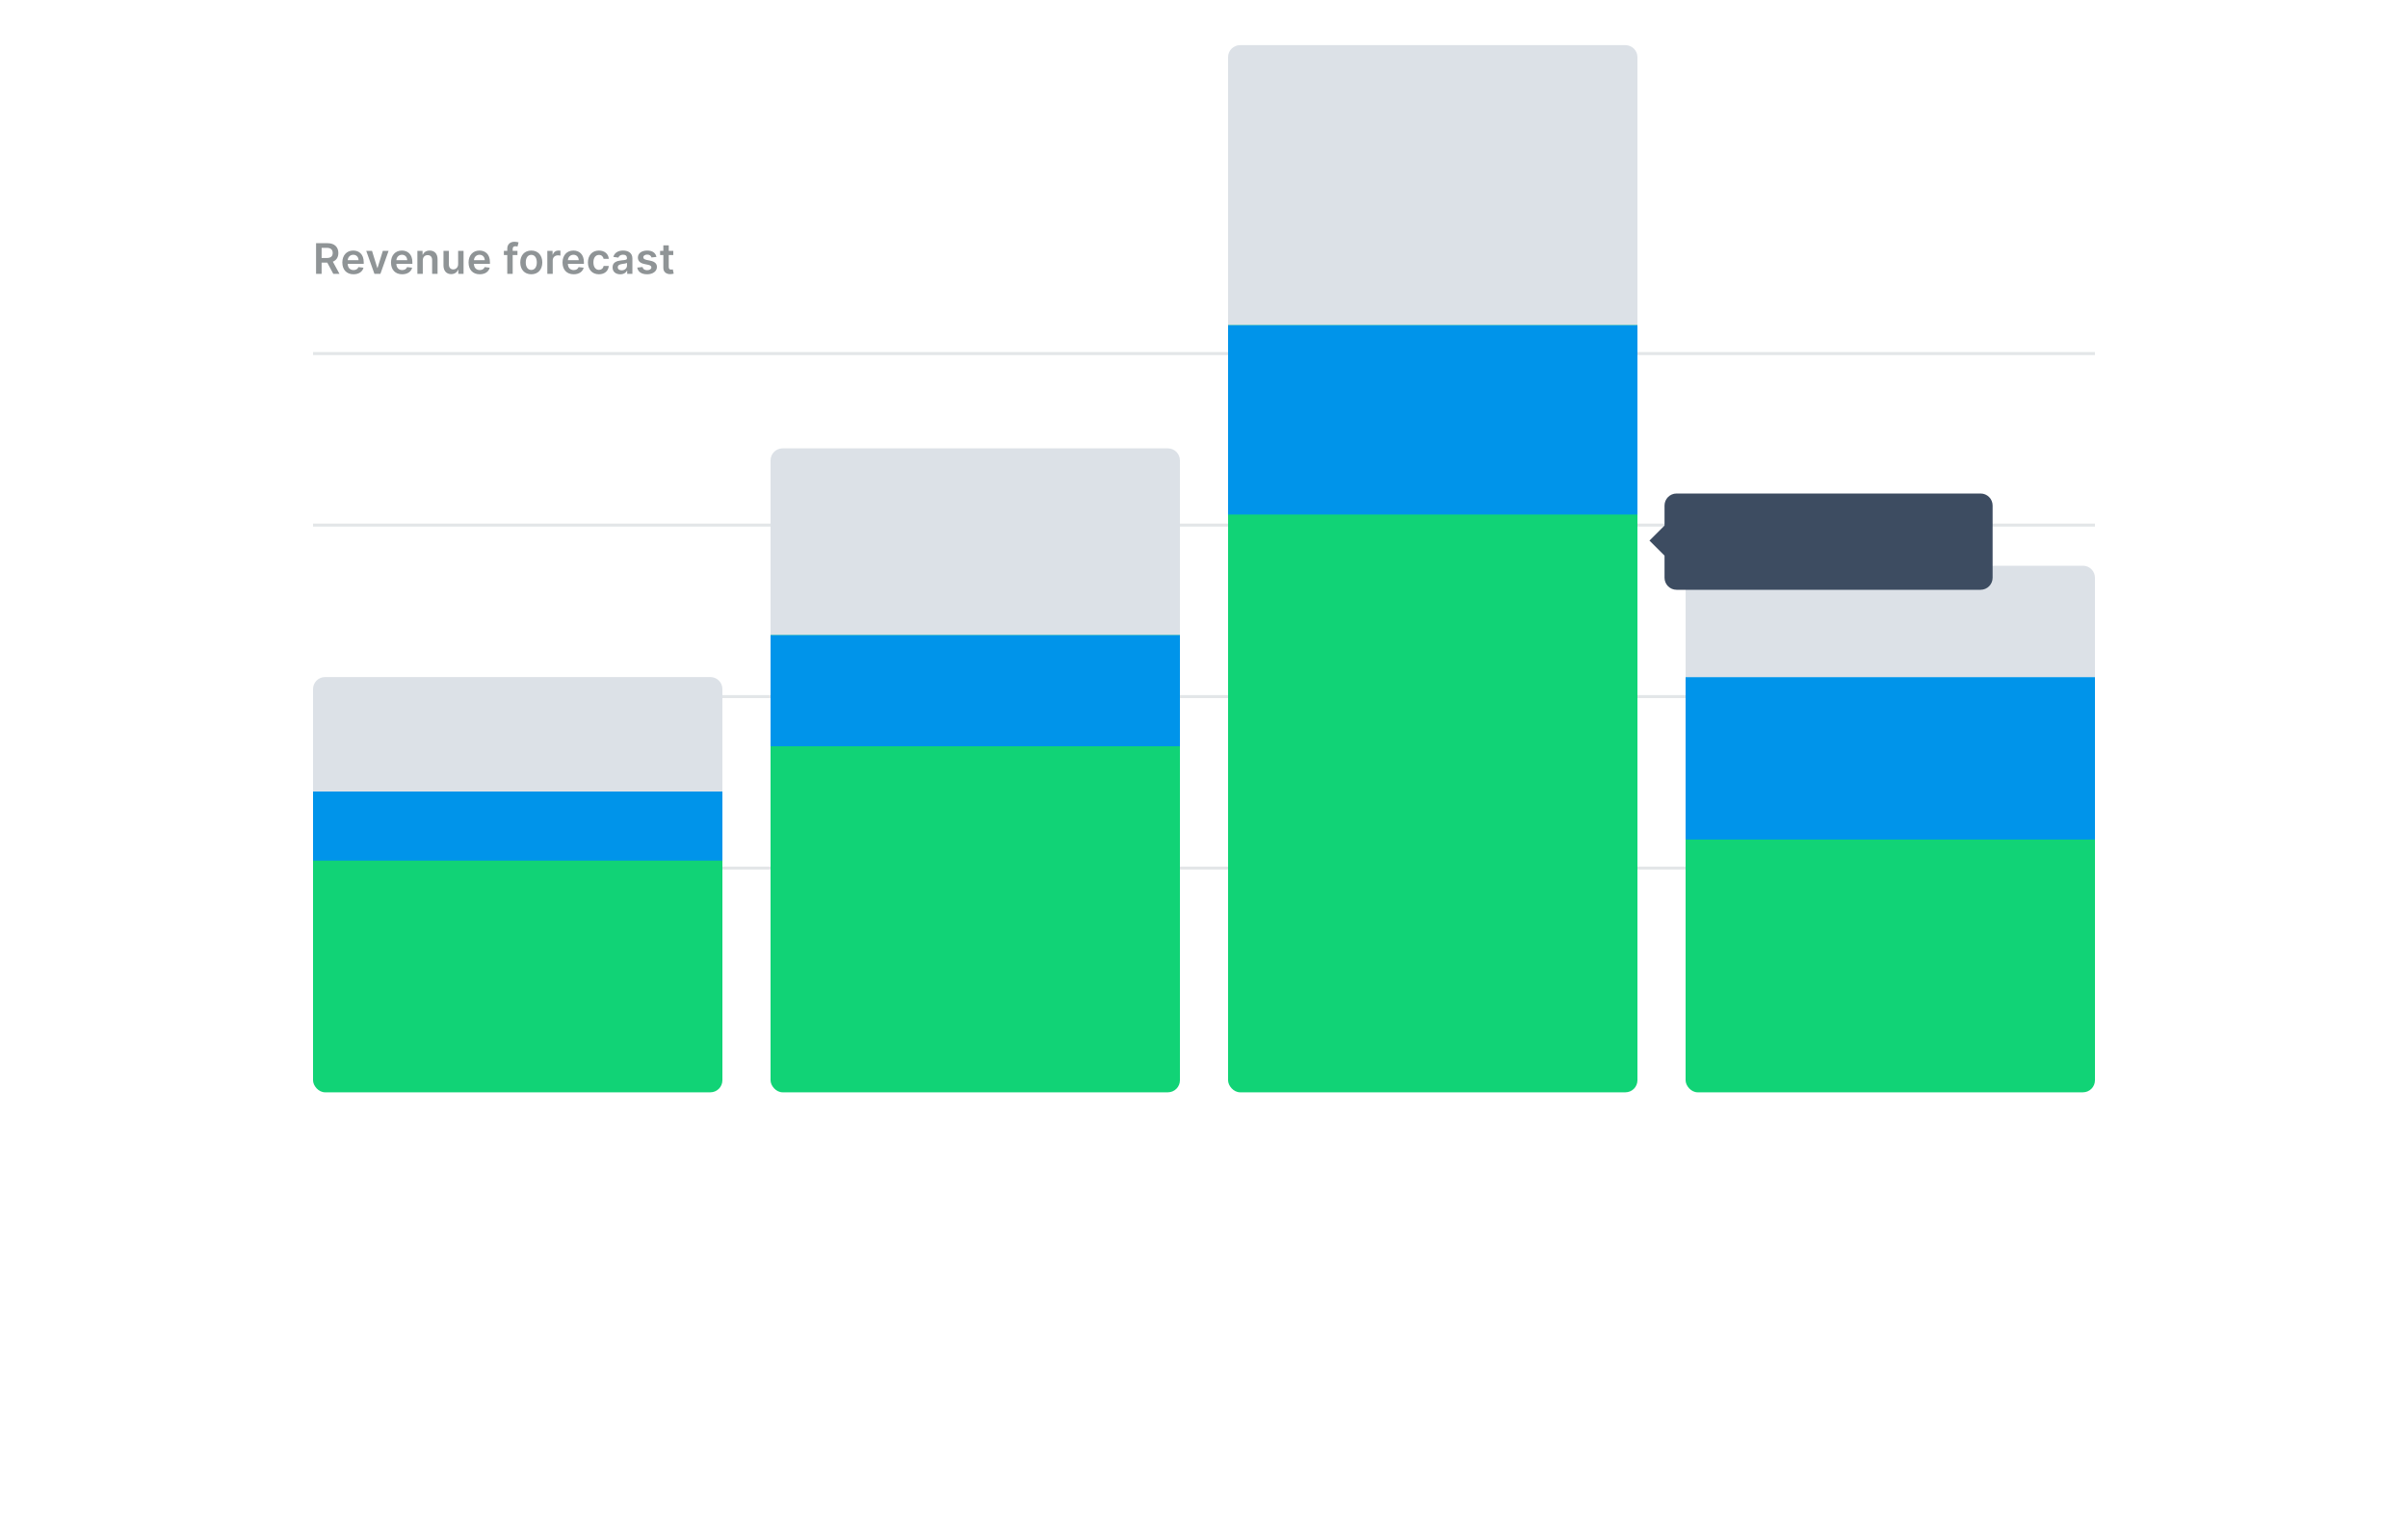
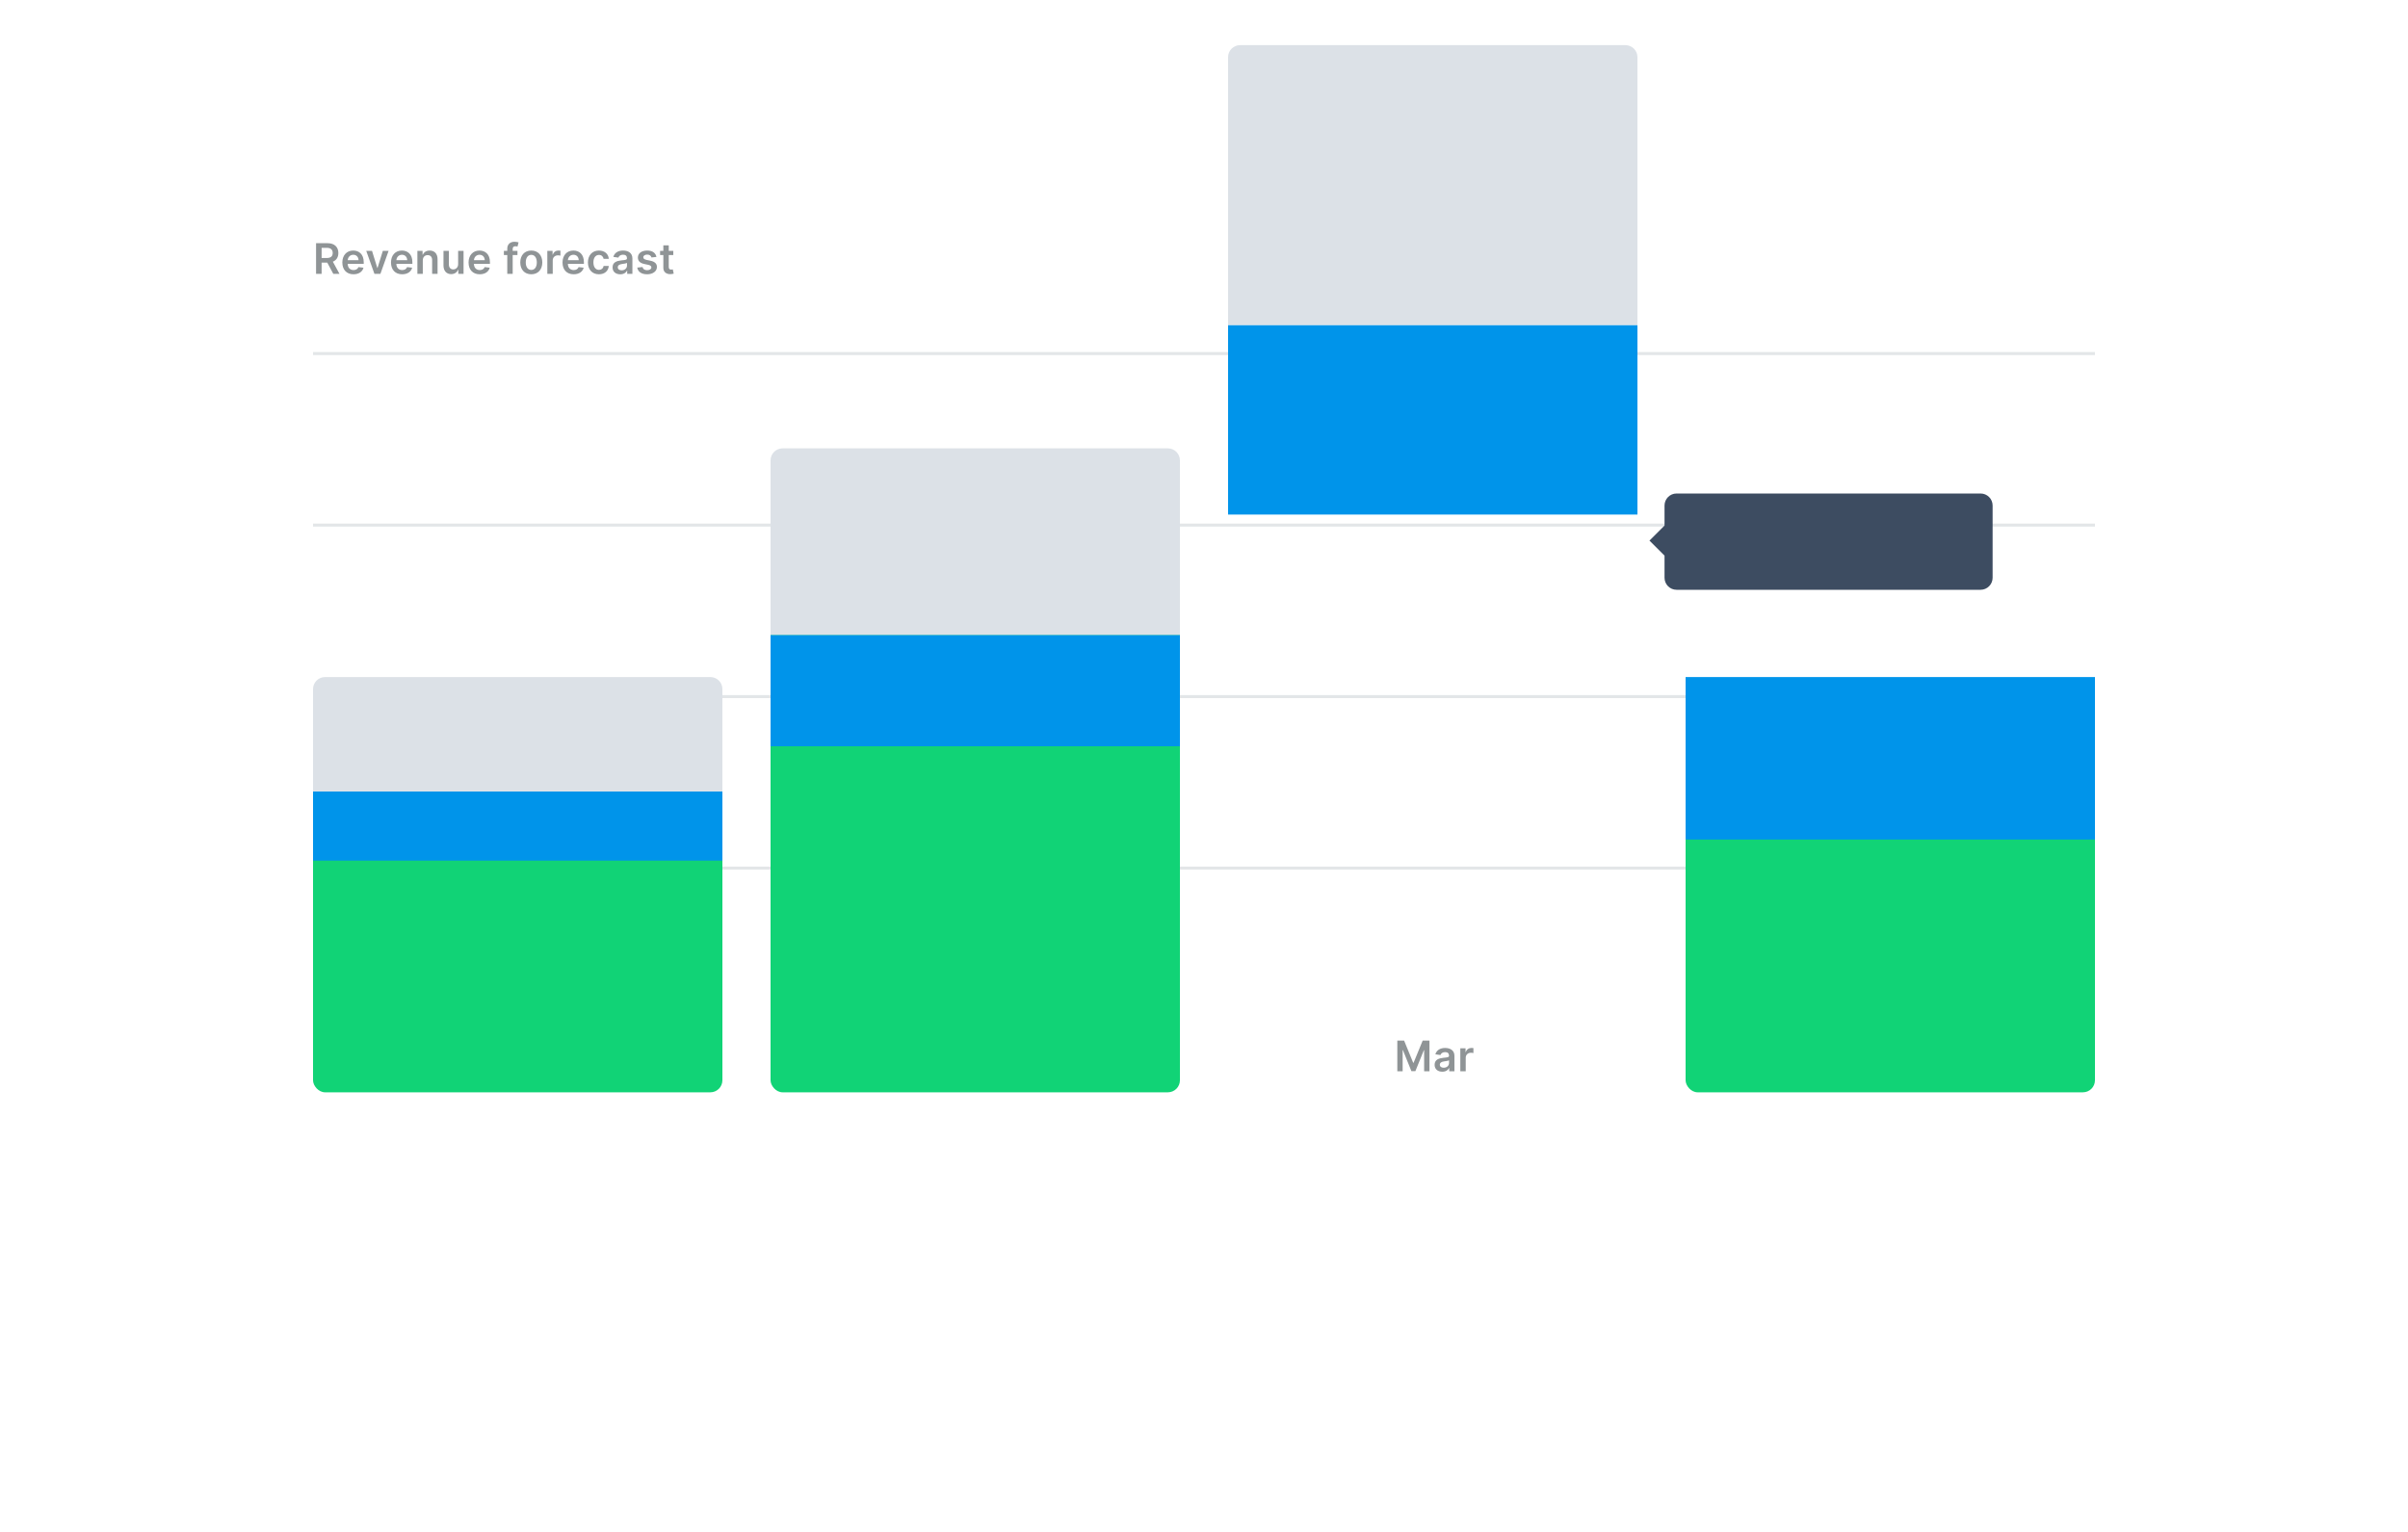
<svg xmlns="http://www.w3.org/2000/svg" width="800" height="509" viewBox="0 0 800 509" fill="none">
  <g filter="url(#filter0_dd)">
    <rect x="80" y="55" width="640" height="324" rx="6" fill="white" />
  </g>
  <rect x="104" y="117" width="592" height="1" fill="#E3E6E8" />
  <rect x="104" y="174" width="592" height="1" fill="#E3E6E8" />
  <rect x="104" y="231" width="592" height="1" fill="#E3E6E8" />
  <rect x="104" y="288" width="592" height="1" fill="#E3E6E8" />
  <path d="M165.172 345.818V352.977C165.167 354.051 164.67 354.623 163.785 354.623C162.96 354.623 162.408 354.121 162.393 353.295H160.559C160.559 355.175 161.931 356.139 163.716 356.139C165.679 356.139 166.997 354.946 167.002 352.977V345.818H165.172ZM171.261 356.154C172.459 356.154 173.175 355.592 173.503 354.951H173.563V356H175.293V350.889C175.293 348.871 173.647 348.264 172.191 348.264C170.585 348.264 169.352 348.98 168.954 350.372L170.634 350.611C170.813 350.089 171.32 349.641 172.2 349.641C173.036 349.641 173.493 350.069 173.493 350.82V350.849C173.493 351.366 172.951 351.391 171.604 351.536C170.122 351.695 168.705 352.137 168.705 353.857C168.705 355.359 169.804 356.154 171.261 356.154ZM171.728 354.832C170.977 354.832 170.441 354.489 170.441 353.827C170.441 353.136 171.042 352.848 171.847 352.734C172.32 352.669 173.264 352.55 173.498 352.361V353.261C173.498 354.111 172.812 354.832 171.728 354.832ZM179.042 351.526C179.042 350.422 179.708 349.786 180.658 349.786C181.588 349.786 182.144 350.397 182.144 351.416V356H183.944V351.138C183.949 349.308 182.905 348.264 181.329 348.264C180.186 348.264 179.4 348.811 179.052 349.661H178.963V348.364H177.242V356H179.042V351.526Z" fill="#8F9496" />
  <path d="M312.484 356H314.329V351.675H318.56V350.129H314.329V347.364H319.007V345.818H312.484V356ZM323.568 356.149C325.348 356.149 326.571 355.279 326.889 353.952L325.209 353.763C324.965 354.409 324.369 354.747 323.593 354.747C322.43 354.747 321.659 353.982 321.644 352.674H326.964V352.122C326.964 349.442 325.353 348.264 323.474 348.264C321.286 348.264 319.859 349.87 319.859 352.227C319.859 354.623 321.266 356.149 323.568 356.149ZM321.649 351.461C321.704 350.487 322.425 349.666 323.498 349.666C324.533 349.666 325.229 350.422 325.239 351.461H321.649ZM328.706 356H330.476V354.797H330.58C330.863 355.354 331.455 356.134 332.768 356.134C334.567 356.134 335.915 354.707 335.915 352.192C335.915 349.646 334.528 348.264 332.763 348.264C331.415 348.264 330.854 349.075 330.58 349.626H330.506V345.818H328.706V356ZM330.471 352.182C330.471 350.7 331.107 349.741 332.265 349.741C333.464 349.741 334.08 350.76 334.08 352.182C334.08 353.614 333.454 354.658 332.265 354.658C331.117 354.658 330.471 353.663 330.471 352.182Z" fill="#8F9496" />
  <path d="M464.226 345.818V356H465.995V348.99H466.09L468.904 355.97H470.226L473.04 349.005H473.135V356H474.905V345.818H472.647L469.625 353.196H469.505L466.483 345.818H464.226ZM479.171 356.154C480.369 356.154 481.085 355.592 481.413 354.951H481.473V356H483.203V350.889C483.203 348.871 481.557 348.264 480.101 348.264C478.495 348.264 477.262 348.98 476.864 350.372L478.545 350.611C478.724 350.089 479.231 349.641 480.111 349.641C480.946 349.641 481.403 350.069 481.403 350.82V350.849C481.403 351.366 480.861 351.391 479.514 351.536C478.032 351.695 476.616 352.137 476.616 353.857C476.616 355.359 477.714 356.154 479.171 356.154ZM479.638 354.832C478.888 354.832 478.351 354.489 478.351 353.827C478.351 353.136 478.952 352.848 479.758 352.734C480.23 352.669 481.175 352.55 481.408 352.361V353.261C481.408 354.111 480.722 354.832 479.638 354.832ZM485.153 356H486.952V351.511C486.952 350.541 487.683 349.855 488.672 349.855C488.976 349.855 489.354 349.91 489.508 349.96V348.304C489.344 348.274 489.06 348.254 488.861 348.254C487.986 348.254 487.256 348.751 486.977 349.636H486.898V348.364H485.153V356Z" fill="#8F9496" />
  <path d="M617.456 356L618.296 353.489H622.124L622.969 356H624.938L621.349 345.818H619.072L615.487 356H617.456ZM618.793 352.008L620.17 347.906H620.25L621.627 352.008H618.793ZM626.34 358.864H628.139V354.797H628.214C628.497 355.354 629.089 356.134 630.402 356.134C632.201 356.134 633.549 354.707 633.549 352.192C633.549 349.646 632.161 348.264 630.397 348.264C629.049 348.264 628.487 349.075 628.214 349.626H628.11V348.364H626.34V358.864ZM628.105 352.182C628.105 350.7 628.741 349.741 629.899 349.741C631.098 349.741 631.714 350.76 631.714 352.182C631.714 353.614 631.088 354.658 629.899 354.658C628.751 354.658 628.105 353.663 628.105 352.182ZM635.23 356H637.029V351.511C637.029 350.541 637.76 349.855 638.75 349.855C639.053 349.855 639.431 349.91 639.585 349.96V348.304C639.421 348.274 639.137 348.254 638.939 348.254C638.064 348.254 637.333 348.751 637.054 349.636H636.975V348.364H635.23V356Z" fill="#8F9496" />
  <path d="M105.004 91H106.849V87.271H108.728L110.727 91H112.785L110.582 86.963C111.781 86.481 112.412 85.457 112.412 84.075C112.412 82.131 111.159 80.818 108.822 80.818H105.004V91ZM106.849 85.74V82.359H108.539C109.916 82.359 110.533 82.991 110.533 84.075C110.533 85.158 109.916 85.74 108.549 85.74H106.849ZM117.441 91.149C119.221 91.149 120.444 90.279 120.763 88.952L119.082 88.763C118.839 89.409 118.242 89.747 117.466 89.747C116.303 89.747 115.532 88.981 115.517 87.674H120.837V87.122C120.837 84.442 119.226 83.264 117.347 83.264C115.16 83.264 113.733 84.87 113.733 87.227C113.733 89.623 115.14 91.149 117.441 91.149ZM115.522 86.461C115.577 85.487 116.298 84.666 117.372 84.666C118.406 84.666 119.102 85.422 119.112 86.461H115.522ZM129.102 83.364H127.188L125.428 89.036H125.348L123.593 83.364H121.674L124.394 91H126.382L129.102 83.364ZM133.608 91.149C135.388 91.149 136.611 90.279 136.929 88.952L135.249 88.763C135.005 89.409 134.409 89.747 133.633 89.747C132.47 89.747 131.699 88.981 131.684 87.674H137.004V87.122C137.004 84.442 135.393 83.264 133.514 83.264C131.326 83.264 129.899 84.87 129.899 87.227C129.899 89.623 131.306 91.149 133.608 91.149ZM131.689 86.461C131.744 85.487 132.465 84.666 133.539 84.666C134.573 84.666 135.269 85.422 135.279 86.461H131.689ZM140.466 86.526C140.466 85.422 141.132 84.785 142.082 84.785C143.012 84.785 143.568 85.397 143.568 86.416V91H145.368V86.138C145.373 84.308 144.329 83.264 142.753 83.264C141.61 83.264 140.824 83.811 140.476 84.661H140.387V83.364H138.666V91H140.466V86.526ZM152.205 87.788C152.205 88.952 151.375 89.528 150.579 89.528C149.714 89.528 149.137 88.917 149.137 87.947V83.364H147.338V88.226C147.338 90.06 148.382 91.099 149.883 91.099C151.027 91.099 151.832 90.498 152.18 89.643H152.259V91H154.005V83.364H152.205V87.788ZM159.376 91.149C161.156 91.149 162.379 90.279 162.697 88.952L161.016 88.763C160.773 89.409 160.176 89.747 159.401 89.747C158.237 89.747 157.467 88.981 157.452 87.674H162.771V87.122C162.771 84.442 161.161 83.264 159.281 83.264C157.094 83.264 155.667 84.87 155.667 87.227C155.667 89.623 157.074 91.149 159.376 91.149ZM157.457 86.461C157.512 85.487 158.232 84.666 159.306 84.666C160.34 84.666 161.036 85.422 161.046 86.461H157.457ZM171.915 83.364H170.329V82.762C170.329 82.165 170.577 81.832 171.248 81.832C171.532 81.832 171.77 81.897 171.92 81.942L172.282 80.55C172.049 80.47 171.537 80.341 170.915 80.341C169.588 80.341 168.529 81.102 168.529 82.643V83.364H167.4V84.756H168.529V91H170.329V84.756H171.915V83.364ZM176.508 91.149C178.745 91.149 180.167 89.573 180.167 87.212C180.167 84.845 178.745 83.264 176.508 83.264C174.271 83.264 172.849 84.845 172.849 87.212C172.849 89.573 174.271 91.149 176.508 91.149ZM176.518 89.707C175.28 89.707 174.673 88.604 174.673 87.207C174.673 85.81 175.28 84.691 176.518 84.691C177.736 84.691 178.342 85.81 178.342 87.207C178.342 88.604 177.736 89.707 176.518 89.707ZM181.834 91H183.634V86.511C183.634 85.541 184.365 84.855 185.354 84.855C185.658 84.855 186.035 84.91 186.19 84.96V83.304C186.026 83.274 185.742 83.254 185.543 83.254C184.668 83.254 183.937 83.751 183.659 84.636H183.58V83.364H181.834V91ZM190.591 91.149C192.371 91.149 193.594 90.279 193.913 88.952L192.232 88.763C191.989 89.409 191.392 89.747 190.616 89.747C189.453 89.747 188.682 88.981 188.667 87.674H193.987V87.122C193.987 84.442 192.376 83.264 190.497 83.264C188.31 83.264 186.883 84.87 186.883 87.227C186.883 89.623 188.29 91.149 190.591 91.149ZM188.672 86.461C188.727 85.487 189.448 84.666 190.522 84.666C191.556 84.666 192.252 85.422 192.262 86.461H188.672ZM198.981 91.149C200.9 91.149 202.123 90.011 202.252 88.39H200.532C200.378 89.21 199.786 89.683 198.996 89.683C197.872 89.683 197.146 88.743 197.146 87.182C197.146 85.641 197.887 84.716 198.996 84.716C199.861 84.716 200.393 85.273 200.532 86.008H202.252C202.128 84.353 200.835 83.264 198.971 83.264C196.733 83.264 195.322 84.88 195.322 87.212C195.322 89.523 196.699 91.149 198.981 91.149ZM206.067 91.154C207.265 91.154 207.981 90.592 208.309 89.951H208.369V91H210.099V85.889C210.099 83.871 208.454 83.264 206.997 83.264C205.391 83.264 204.158 83.98 203.76 85.372L205.441 85.611C205.62 85.089 206.127 84.641 207.007 84.641C207.842 84.641 208.299 85.069 208.299 85.82V85.849C208.299 86.367 207.757 86.391 206.41 86.535C204.929 86.695 203.512 87.137 203.512 88.857C203.512 90.359 204.61 91.154 206.067 91.154ZM206.534 89.832C205.784 89.832 205.247 89.489 205.247 88.827C205.247 88.136 205.848 87.848 206.654 87.734C207.126 87.669 208.071 87.55 208.304 87.361V88.261C208.304 89.111 207.618 89.832 206.534 89.832ZM218.084 85.382C217.836 84.09 216.802 83.264 215.012 83.264C213.172 83.264 211.92 84.169 211.924 85.581C211.92 86.695 212.606 87.43 214.072 87.734L215.375 88.007C216.076 88.161 216.404 88.445 216.404 88.877C216.404 89.399 215.837 89.792 214.982 89.792C214.157 89.792 213.62 89.434 213.466 88.748L211.711 88.917C211.934 90.319 213.113 91.149 214.987 91.149C216.896 91.149 218.243 90.16 218.248 88.713C218.243 87.624 217.542 86.958 216.101 86.645L214.798 86.367C214.022 86.192 213.714 85.924 213.719 85.481C213.714 84.965 214.286 84.606 215.037 84.606C215.867 84.606 216.304 85.059 216.444 85.561L218.084 85.382ZM223.686 83.364H222.179V81.534H220.379V83.364H219.296V84.756H220.379V89.001C220.37 90.438 221.414 91.144 222.766 91.104C223.278 91.09 223.631 90.99 223.825 90.925L223.522 89.519C223.422 89.543 223.218 89.588 222.995 89.588C222.542 89.588 222.179 89.429 222.179 88.703V84.756H223.686V83.364Z" fill="#8F9496" />
  <g filter="url(#filter1_dd)">
    <rect x="104" y="225" width="136" height="98" rx="4" fill="#11D376" />
  </g>
  <rect x="104" y="263" width="136" height="23" fill="#0094EA" />
  <path d="M104 229C104 226.791 105.791 225 108 225H236C238.209 225 240 226.791 240 229V263H104V229Z" fill="#DCE1E7" />
  <g filter="url(#filter2_dd)">
    <rect x="256" y="149" width="136" height="174" rx="4" fill="#11D376" />
  </g>
  <rect x="256" y="211" width="136" height="37" fill="#0094EA" />
  <path d="M256 153C256 150.791 257.791 149 260 149H388C390.209 149 392 150.791 392 153V211H256V153Z" fill="#DCE1E7" />
  <g filter="url(#filter3_dd)">
-     <rect x="408" y="15" width="136" height="308" rx="4" fill="#11D376" />
-   </g>
+     </g>
  <rect x="408" y="108" width="136" height="63" fill="#0094EA" />
  <path d="M408 19C408 16.791 409.791 15 412 15H540C542.209 15 544 16.791 544 19V108H408V19Z" fill="#DCE1E7" />
  <g filter="url(#filter4_dd)">
    <rect x="560" y="188" width="136" height="135" rx="4" fill="#11D376" />
  </g>
  <rect x="560" y="225" width="136" height="54" fill="#0094EA" />
-   <path d="M560 192C560 189.791 561.791 188 564 188H692C694.209 188 696 189.791 696 192V225H560V192Z" fill="#DCE1E7" />
  <g filter="url(#filter5_dd)">
    <path fill-rule="evenodd" clip-rule="evenodd" d="M557 124C554.791 124 553 125.791 553 128V134.657L548 139.657L553 144.657V152C553 154.209 554.791 156 557 156H658C660.209 156 662 154.209 662 152V128C662 125.791 660.209 124 658 124H557Z" fill="#3D4C61" />
  </g>
  <path d="M571.952 138.353H568.154C568.512 136.996 569.377 136.339 570.49 136.339C571.36 136.339 572.031 136.747 572.509 137.125L573.205 135.643C572.469 135.027 571.554 134.679 570.49 134.679C568.377 134.679 566.781 136.031 566.294 138.353H565.265L564.872 139.412H566.155C566.145 139.576 566.14 139.745 566.14 139.919C566.14 140.083 566.145 140.247 566.155 140.406H565.265L564.872 141.48H566.294C566.781 143.797 568.377 145.139 570.49 145.139C571.514 145.139 572.464 144.826 573.175 144.21L572.469 142.728C572.036 143.076 571.365 143.479 570.49 143.479C569.372 143.479 568.512 142.837 568.154 141.48H570.52L571.032 140.406H567.99C567.98 140.252 567.975 140.088 567.975 139.919C567.975 139.745 567.98 139.576 567.99 139.412H571.47L571.952 138.353ZM575.404 145H577.318L581.644 136.394V134.818H574.708V136.359H579.734V136.429L575.404 145ZM586.81 145.139C588.987 145.139 590.573 143.891 590.568 142.171C590.573 140.898 589.778 139.984 588.351 139.78V139.7C589.455 139.462 590.196 138.641 590.191 137.498C590.196 135.947 588.873 134.679 586.84 134.679C584.861 134.679 583.33 135.857 583.29 137.562H585.065C585.095 136.707 585.89 136.175 586.83 136.175C587.779 136.175 588.411 136.752 588.406 137.607C588.411 138.497 587.675 139.089 586.621 139.089H585.721V140.511H586.621C587.909 140.511 588.674 141.157 588.669 142.077C588.674 142.977 587.894 143.593 586.805 143.593C585.781 143.593 584.99 143.061 584.946 142.231H583.076C583.126 143.951 584.662 145.139 586.81 145.139ZM596.556 134.818H594.801L592.271 136.444V138.134L594.652 136.613H594.712V145H596.556V134.818ZM606.548 145.139C608.726 145.139 610.312 143.891 610.307 142.171C610.312 140.898 609.516 139.984 608.089 139.78V139.7C609.193 139.462 609.934 138.641 609.929 137.498C609.934 135.947 608.611 134.679 606.578 134.679C604.599 134.679 603.068 135.857 603.028 137.562H604.803C604.833 136.707 605.628 136.175 606.568 136.175C607.518 136.175 608.149 136.752 608.144 137.607C608.149 138.497 607.413 139.089 606.359 139.089H605.459V140.511H606.359C607.647 140.511 608.413 141.157 608.408 142.077C608.413 142.977 607.632 143.593 606.543 143.593C605.519 143.593 604.729 143.061 604.684 142.231H602.815C602.864 143.951 604.4 145.139 606.548 145.139ZM615.807 145.139C617.985 145.139 619.571 143.891 619.566 142.171C619.571 140.898 618.775 139.984 617.349 139.78V139.7C618.452 139.462 619.193 138.641 619.188 137.498C619.193 135.947 617.871 134.679 615.837 134.679C613.858 134.679 612.327 135.857 612.287 137.562H614.062C614.092 136.707 614.888 136.175 615.827 136.175C616.777 136.175 617.408 136.752 617.403 137.607C617.408 138.497 616.672 139.089 615.618 139.089H614.719V140.511H615.618C616.906 140.511 617.672 141.157 617.667 142.077C617.672 142.977 616.891 143.593 615.802 143.593C614.778 143.593 613.988 143.061 613.943 142.231H612.074C612.123 143.951 613.66 145.139 615.807 145.139ZM621.785 145H623.699L628.025 136.394V134.818H621.089V136.359H626.115V136.429L621.785 145ZM630.152 143.608H628.561L628.526 144.165C628.442 145.512 628.089 146.884 627.945 147.486H629.158C629.396 146.859 629.948 145.408 630.087 144.155L630.152 143.608ZM635.659 134.649C633.451 134.639 631.985 136.151 631.985 138.159C631.985 140.088 633.357 141.475 635.142 141.475C636.24 141.475 637.195 140.943 637.687 140.068H637.757C637.752 142.246 636.961 143.543 635.554 143.543C634.674 143.543 634.083 143.036 633.899 142.226H632.084C632.293 143.911 633.625 145.139 635.554 145.139C637.995 145.139 639.542 143.101 639.547 139.596C639.542 135.862 637.613 134.664 635.659 134.649ZM635.664 136.141C636.753 136.141 637.553 137.045 637.553 138.109C637.553 139.168 636.718 140.073 635.644 140.073C634.56 140.073 633.775 139.218 633.775 138.119C633.775 137.011 634.585 136.141 635.664 136.141ZM644.877 134.649C642.67 134.639 641.203 136.151 641.203 138.159C641.203 140.088 642.575 141.475 644.36 141.475C645.459 141.475 646.413 140.943 646.905 140.068H646.975C646.97 142.246 646.179 143.543 644.773 143.543C643.893 143.543 643.301 143.036 643.117 142.226H641.302C641.511 143.911 642.844 145.139 644.773 145.139C647.214 145.139 648.76 143.101 648.765 139.596C648.76 135.862 646.831 134.664 644.877 134.649ZM644.882 136.141C645.971 136.141 646.771 137.045 646.771 138.109C646.771 139.168 645.936 140.073 644.862 140.073C643.778 140.073 642.993 139.218 642.993 138.119C642.993 137.011 643.803 136.141 644.882 136.141Z" fill="white" />
  <defs>
    <filter id="filter0_dd" x="0" y="25" width="800" height="484" filterUnits="userSpaceOnUse" color-interpolation-filters="sRGB">
      <feFlood flood-opacity="0" result="BackgroundImageFix" />
      <feColorMatrix in="SourceAlpha" type="matrix" values="0 0 0 0 0 0 0 0 0 0 0 0 0 0 0 0 0 0 127 0" />
      <feMorphology radius="20" operator="erode" in="SourceAlpha" result="effect1_dropShadow" />
      <feOffset dy="50" />
      <feGaussianBlur stdDeviation="50" />
      <feColorMatrix type="matrix" values="0 0 0 0 0.047 0 0 0 0 0.129 0 0 0 0 0.22 0 0 0 0.25 0" />
      <feBlend mode="normal" in2="BackgroundImageFix" result="effect1_dropShadow" />
      <feColorMatrix in="SourceAlpha" type="matrix" values="0 0 0 0 0 0 0 0 0 0 0 0 0 0 0 0 0 0 127 0" />
      <feMorphology radius="30" operator="erode" in="SourceAlpha" result="effect2_dropShadow" />
      <feOffset dy="30" />
      <feGaussianBlur stdDeviation="30" />
      <feColorMatrix type="matrix" values="0 0 0 0 0.047 0 0 0 0 0.129 0 0 0 0 0.22 0 0 0 0.3 0" />
      <feBlend mode="normal" in2="effect1_dropShadow" result="effect2_dropShadow" />
      <feBlend mode="normal" in="SourceGraphic" in2="effect2_dropShadow" result="shape" />
    </filter>
    <filter id="filter1_dd" x="64" y="210" width="216" height="178" filterUnits="userSpaceOnUse" color-interpolation-filters="sRGB">
      <feFlood flood-opacity="0" result="BackgroundImageFix" />
      <feColorMatrix in="SourceAlpha" type="matrix" values="0 0 0 0 0 0 0 0 0 0 0 0 0 0 0 0 0 0 127 0" />
      <feMorphology radius="10" operator="erode" in="SourceAlpha" result="effect1_dropShadow" />
      <feOffset dy="25" />
      <feGaussianBlur stdDeviation="25" />
      <feColorMatrix type="matrix" values="0 0 0 0 0.047 0 0 0 0 0.129 0 0 0 0 0.22 0 0 0 0.15 0" />
      <feBlend mode="normal" in2="BackgroundImageFix" result="effect1_dropShadow" />
      <feColorMatrix in="SourceAlpha" type="matrix" values="0 0 0 0 0 0 0 0 0 0 0 0 0 0 0 0 0 0 127 0" />
      <feMorphology radius="15" operator="erode" in="SourceAlpha" result="effect2_dropShadow" />
      <feOffset dy="15" />
      <feGaussianBlur stdDeviation="15" />
      <feColorMatrix type="matrix" values="0 0 0 0 0.047 0 0 0 0 0.129 0 0 0 0 0.22 0 0 0 0.2 0" />
      <feBlend mode="normal" in2="effect1_dropShadow" result="effect2_dropShadow" />
      <feBlend mode="normal" in="SourceGraphic" in2="effect2_dropShadow" result="shape" />
    </filter>
    <filter id="filter2_dd" x="216" y="134" width="216" height="254" filterUnits="userSpaceOnUse" color-interpolation-filters="sRGB">
      <feFlood flood-opacity="0" result="BackgroundImageFix" />
      <feColorMatrix in="SourceAlpha" type="matrix" values="0 0 0 0 0 0 0 0 0 0 0 0 0 0 0 0 0 0 127 0" />
      <feMorphology radius="10" operator="erode" in="SourceAlpha" result="effect1_dropShadow" />
      <feOffset dy="25" />
      <feGaussianBlur stdDeviation="25" />
      <feColorMatrix type="matrix" values="0 0 0 0 0.047 0 0 0 0 0.129 0 0 0 0 0.22 0 0 0 0.15 0" />
      <feBlend mode="normal" in2="BackgroundImageFix" result="effect1_dropShadow" />
      <feColorMatrix in="SourceAlpha" type="matrix" values="0 0 0 0 0 0 0 0 0 0 0 0 0 0 0 0 0 0 127 0" />
      <feMorphology radius="15" operator="erode" in="SourceAlpha" result="effect2_dropShadow" />
      <feOffset dy="15" />
      <feGaussianBlur stdDeviation="15" />
      <feColorMatrix type="matrix" values="0 0 0 0 0.047 0 0 0 0 0.129 0 0 0 0 0.22 0 0 0 0.2 0" />
      <feBlend mode="normal" in2="effect1_dropShadow" result="effect2_dropShadow" />
      <feBlend mode="normal" in="SourceGraphic" in2="effect2_dropShadow" result="shape" />
    </filter>
    <filter id="filter3_dd" x="368" y="0" width="216" height="388" filterUnits="userSpaceOnUse" color-interpolation-filters="sRGB">
      <feFlood flood-opacity="0" result="BackgroundImageFix" />
      <feColorMatrix in="SourceAlpha" type="matrix" values="0 0 0 0 0 0 0 0 0 0 0 0 0 0 0 0 0 0 127 0" />
      <feMorphology radius="10" operator="erode" in="SourceAlpha" result="effect1_dropShadow" />
      <feOffset dy="25" />
      <feGaussianBlur stdDeviation="25" />
      <feColorMatrix type="matrix" values="0 0 0 0 0.047 0 0 0 0 0.129 0 0 0 0 0.22 0 0 0 0.15 0" />
      <feBlend mode="normal" in2="BackgroundImageFix" result="effect1_dropShadow" />
      <feColorMatrix in="SourceAlpha" type="matrix" values="0 0 0 0 0 0 0 0 0 0 0 0 0 0 0 0 0 0 127 0" />
      <feMorphology radius="15" operator="erode" in="SourceAlpha" result="effect2_dropShadow" />
      <feOffset dy="15" />
      <feGaussianBlur stdDeviation="15" />
      <feColorMatrix type="matrix" values="0 0 0 0 0.047 0 0 0 0 0.129 0 0 0 0 0.22 0 0 0 0.2 0" />
      <feBlend mode="normal" in2="effect1_dropShadow" result="effect2_dropShadow" />
      <feBlend mode="normal" in="SourceGraphic" in2="effect2_dropShadow" result="shape" />
    </filter>
    <filter id="filter4_dd" x="520" y="173" width="216" height="215" filterUnits="userSpaceOnUse" color-interpolation-filters="sRGB">
      <feFlood flood-opacity="0" result="BackgroundImageFix" />
      <feColorMatrix in="SourceAlpha" type="matrix" values="0 0 0 0 0 0 0 0 0 0 0 0 0 0 0 0 0 0 127 0" />
      <feMorphology radius="10" operator="erode" in="SourceAlpha" result="effect1_dropShadow" />
      <feOffset dy="25" />
      <feGaussianBlur stdDeviation="25" />
      <feColorMatrix type="matrix" values="0 0 0 0 0.047 0 0 0 0 0.129 0 0 0 0 0.22 0 0 0 0.15 0" />
      <feBlend mode="normal" in2="BackgroundImageFix" result="effect1_dropShadow" />
      <feColorMatrix in="SourceAlpha" type="matrix" values="0 0 0 0 0 0 0 0 0 0 0 0 0 0 0 0 0 0 127 0" />
      <feMorphology radius="15" operator="erode" in="SourceAlpha" result="effect2_dropShadow" />
      <feOffset dy="15" />
      <feGaussianBlur stdDeviation="15" />
      <feColorMatrix type="matrix" values="0 0 0 0 0.047 0 0 0 0 0.129 0 0 0 0 0.22 0 0 0 0.2 0" />
      <feBlend mode="normal" in2="effect1_dropShadow" result="effect2_dropShadow" />
      <feBlend mode="normal" in="SourceGraphic" in2="effect2_dropShadow" result="shape" />
    </filter>
    <filter id="filter5_dd" x="508" y="109" width="194" height="112" filterUnits="userSpaceOnUse" color-interpolation-filters="sRGB">
      <feFlood flood-opacity="0" result="BackgroundImageFix" />
      <feColorMatrix in="SourceAlpha" type="matrix" values="0 0 0 0 0 0 0 0 0 0 0 0 0 0 0 0 0 0 127 0" />
      <feMorphology radius="10" operator="erode" in="SourceAlpha" result="effect1_dropShadow" />
      <feOffset dy="25" />
      <feGaussianBlur stdDeviation="25" />
      <feColorMatrix type="matrix" values="0 0 0 0 0.047 0 0 0 0 0.129 0 0 0 0 0.22 0 0 0 0.15 0" />
      <feBlend mode="normal" in2="BackgroundImageFix" result="effect1_dropShadow" />
      <feColorMatrix in="SourceAlpha" type="matrix" values="0 0 0 0 0 0 0 0 0 0 0 0 0 0 0 0 0 0 127 0" />
      <feMorphology radius="15" operator="erode" in="SourceAlpha" result="effect2_dropShadow" />
      <feOffset dy="15" />
      <feGaussianBlur stdDeviation="15" />
      <feColorMatrix type="matrix" values="0 0 0 0 0.047 0 0 0 0 0.129 0 0 0 0 0.22 0 0 0 0.2 0" />
      <feBlend mode="normal" in2="effect1_dropShadow" result="effect2_dropShadow" />
      <feBlend mode="normal" in="SourceGraphic" in2="effect2_dropShadow" result="shape" />
    </filter>
  </defs>
</svg>